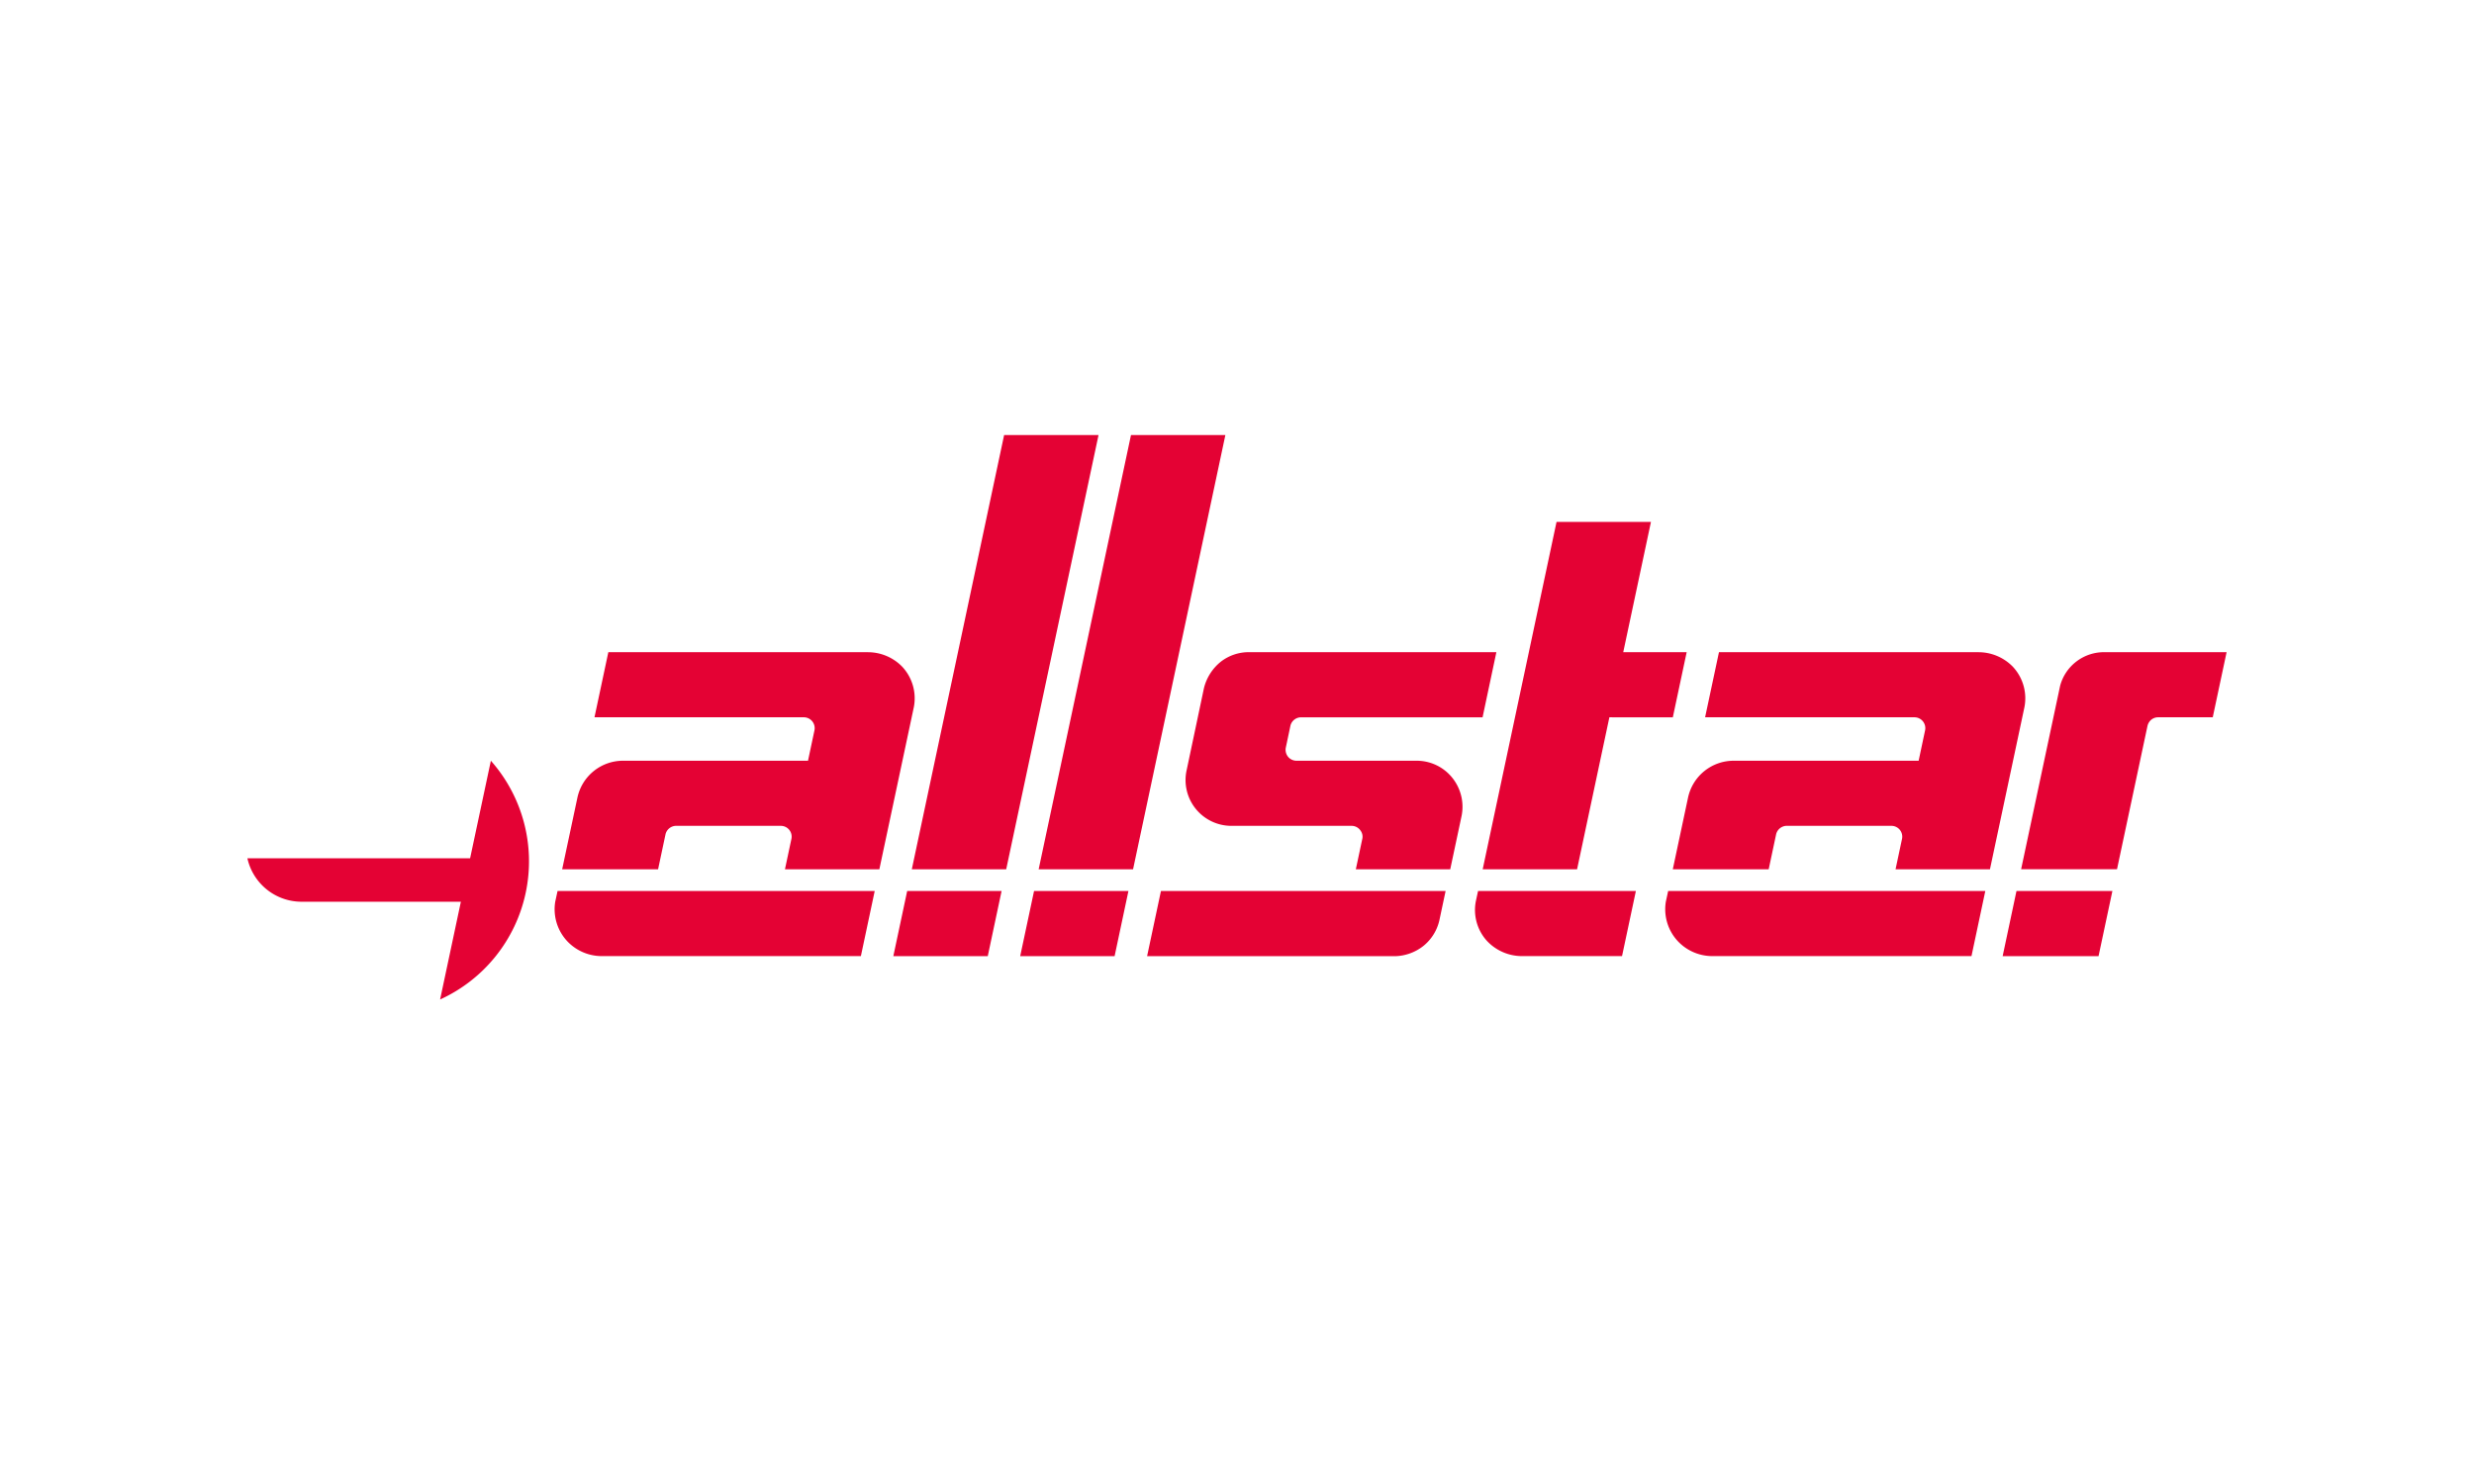
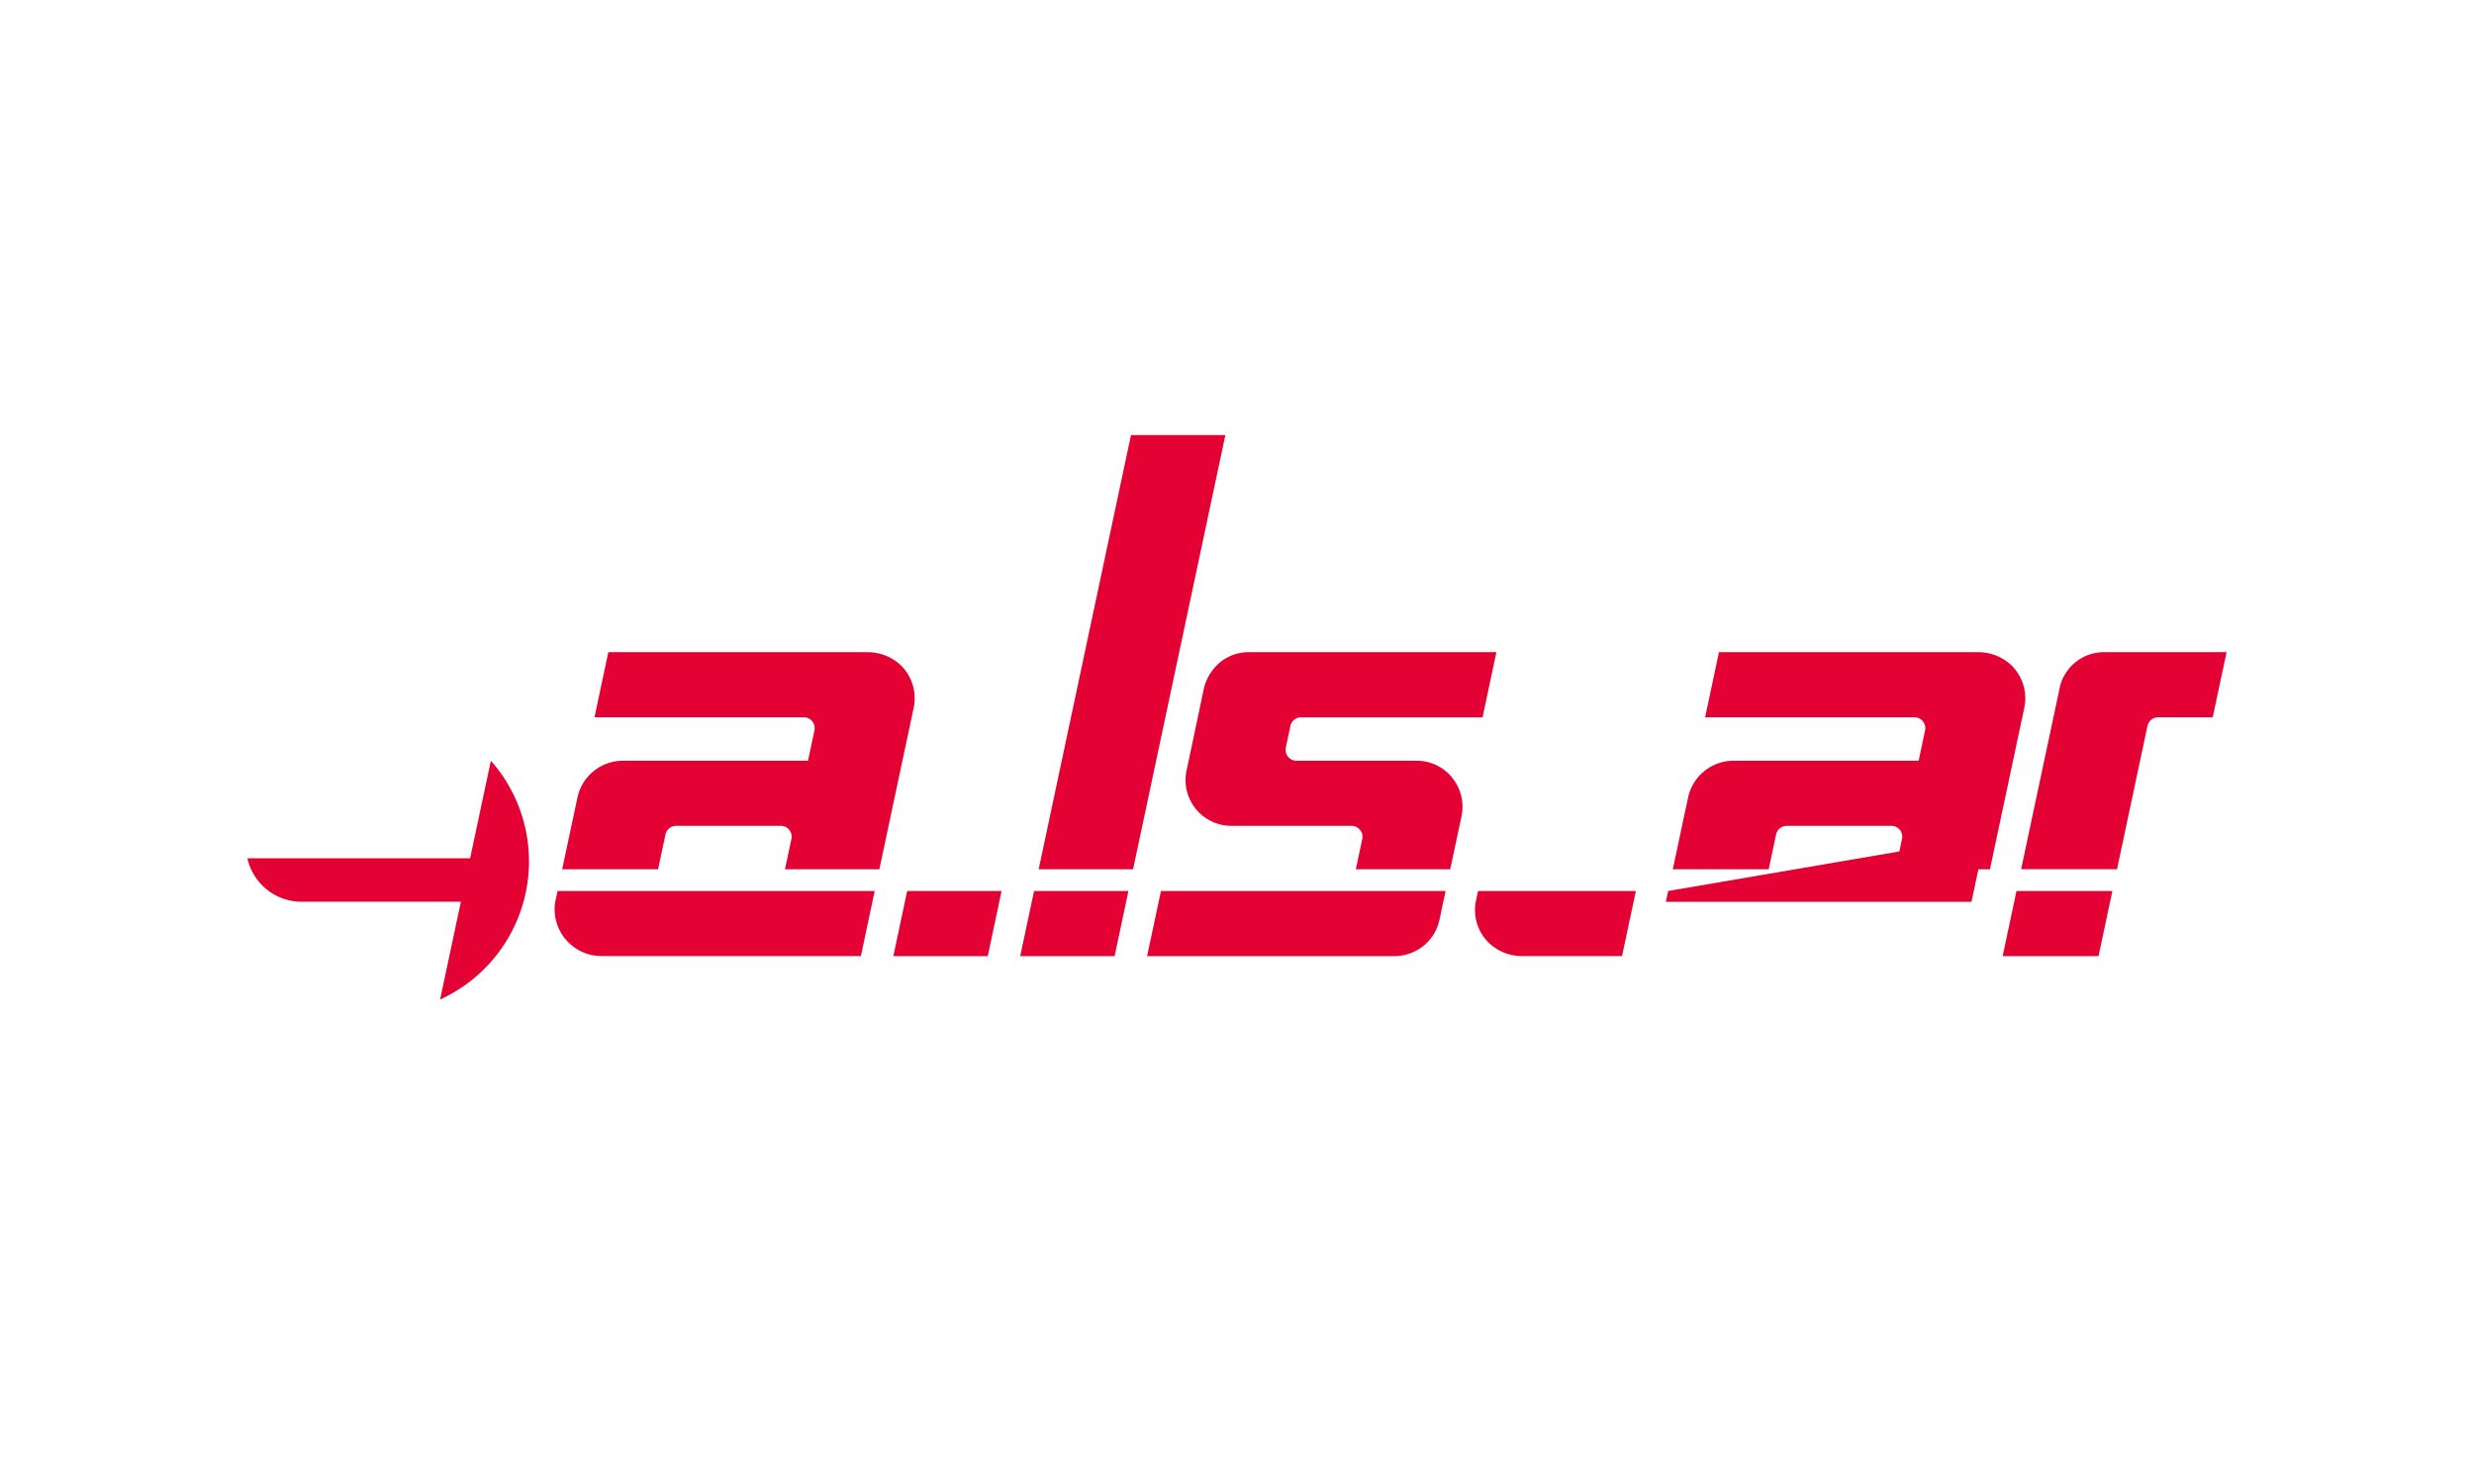
<svg xmlns="http://www.w3.org/2000/svg" width="35.278mm" height="21.167mm" viewBox="0 0 100 60">
  <defs>
    <style>.bc5e871e-2383-449a-81ce-916173324cd7{fill:#fff;}.afb29196-9a3b-432b-bef4-4f495cc44287{fill:#e40234;}</style>
  </defs>
  <g id="b7c4c4ef-5e07-4063-abaa-64f8229af8ba" data-name="Ebene 2">
    <g id="f03aebb3-5ba9-4e8e-ac40-8041d573604a" data-name="Ebene 1">
      <rect class="bc5e871e-2383-449a-81ce-916173324cd7" width="100" height="60" />
      <path class="afb29196-9a3b-432b-bef4-4f495cc44287" d="M60.484,26.368l-10.004-.001a1.847,1.847,0,0,0-1.12.375,1.978,1.978,0,0,0-.696,1.081l-.699,3.313A1.852,1.852,0,0,0,49.777,33.39h4.857a.438.438,0,0,1,.361.194.413.413,0,0,1,.069.335l-.261,1.227h3.816l.46-2.163a1.868,1.868,0,0,0-.246-1.351,1.843,1.843,0,0,0-1.579-.875H52.403a.443.443,0,0,1-.355-.181.453.453,0,0,1-.077-.34c.04-.186.191-.905.191-.905a.443.443,0,0,1,.425-.329h7.339Z" />
      <path class="afb29196-9a3b-432b-bef4-4f495cc44287" d="M58.181,37.204a1.862,1.862,0,0,1-.643,1.038,1.921,1.921,0,0,1-1.108.416l-10.064,0,.56-2.634H58.432Z" />
      <path class="afb29196-9a3b-432b-bef4-4f495cc44287" d="M24.589,26.368l-.56,2.633h8.462a.439.439,0,0,1,.429.531l-.26,1.225H25.187A1.885,1.885,0,0,0,23.339,32.25l-.616,2.896H26.6l.303-1.426a.447.447,0,0,1,.43-.331c.347,0,4.235.001,4.235.001a.437.437,0,0,1,.419.538l-.259,1.218h3.816l1.383-6.505a1.871,1.871,0,0,0-.466-1.693,1.936,1.936,0,0,0-1.379-.579Z" />
      <path class="afb29196-9a3b-432b-bef4-4f495cc44287" d="M22.537,36.023l-.095.439a1.893,1.893,0,0,0,.451,1.553,1.915,1.915,0,0,0,1.408.641H34.797l.559-2.632Z" />
      <path class="afb29196-9a3b-432b-bef4-4f495cc44287" d="M69.481,26.368l-.56,2.633h8.462a.439.439,0,0,1,.429.531l-.26,1.225H70.078A1.885,1.885,0,0,0,68.231,32.25l-.616,2.896h3.876l.303-1.426a.447.447,0,0,1,.43-.331c.347,0,4.235.001,4.235.001a.437.437,0,0,1,.419.538l-.259,1.218h3.816l1.383-6.505a1.871,1.871,0,0,0-.466-1.693,1.936,1.936,0,0,0-1.379-.579Z" />
-       <path class="afb29196-9a3b-432b-bef4-4f495cc44287" d="M67.428,36.023l-.095.439a1.893,1.893,0,0,0,.451,1.553,1.915,1.915,0,0,0,1.408.641H79.688l.559-2.632Z" />
+       <path class="afb29196-9a3b-432b-bef4-4f495cc44287" d="M67.428,36.023l-.095.439H79.688l.559-2.632Z" />
      <polygon class="afb29196-9a3b-432b-bef4-4f495cc44287" points="36.669 36.023 40.485 36.023 39.926 38.657 36.109 38.657 36.669 36.023" />
-       <polygon class="afb29196-9a3b-432b-bef4-4f495cc44287" points="44.403 17.59 40.587 17.59 36.856 35.146 40.671 35.146 44.403 17.59" />
      <polygon class="afb29196-9a3b-432b-bef4-4f495cc44287" points="41.797 36.023 45.612 36.023 45.053 38.657 41.237 38.657 41.797 36.023" />
      <polygon class="afb29196-9a3b-432b-bef4-4f495cc44287" points="49.53 17.59 45.715 17.59 41.983 35.146 45.799 35.146 49.53 17.59" />
-       <polygon class="afb29196-9a3b-432b-bef4-4f495cc44287" points="66.732 21.101 62.916 21.101 59.931 35.146 63.746 35.146 65.052 29.001 67.616 29.003 68.176 26.368 65.612 26.368 66.732 21.101" />
      <polygon class="afb29196-9a3b-432b-bef4-4f495cc44287" points="81.507 36.023 80.948 38.657 84.824 38.657 85.384 36.023 81.507 36.023" />
      <path class="afb29196-9a3b-432b-bef4-4f495cc44287" d="M59.744,36.023l-.09.415a1.857,1.857,0,0,0,.427,1.579,1.939,1.939,0,0,0,1.473.639h4.009l.56-2.633Z" />
      <path class="afb29196-9a3b-432b-bef4-4f495cc44287" d="M85.57,35.145H81.694l1.577-7.418a1.835,1.835,0,0,1,1.815-1.359H90l-.56,2.633H87.229a.438.438,0,0,0-.291.113.462.462,0,0,0-.138.247C86.766,29.523,85.57,35.145,85.57,35.145Z" />
      <path class="afb29196-9a3b-432b-bef4-4f495cc44287" d="M19.841,30.757l-.839,3.945H10a2.243,2.243,0,0,0,2.18,1.756l6.449-.001-.84,3.953a6.138,6.138,0,0,0,2.052-9.653Z" />
    </g>
  </g>
</svg>